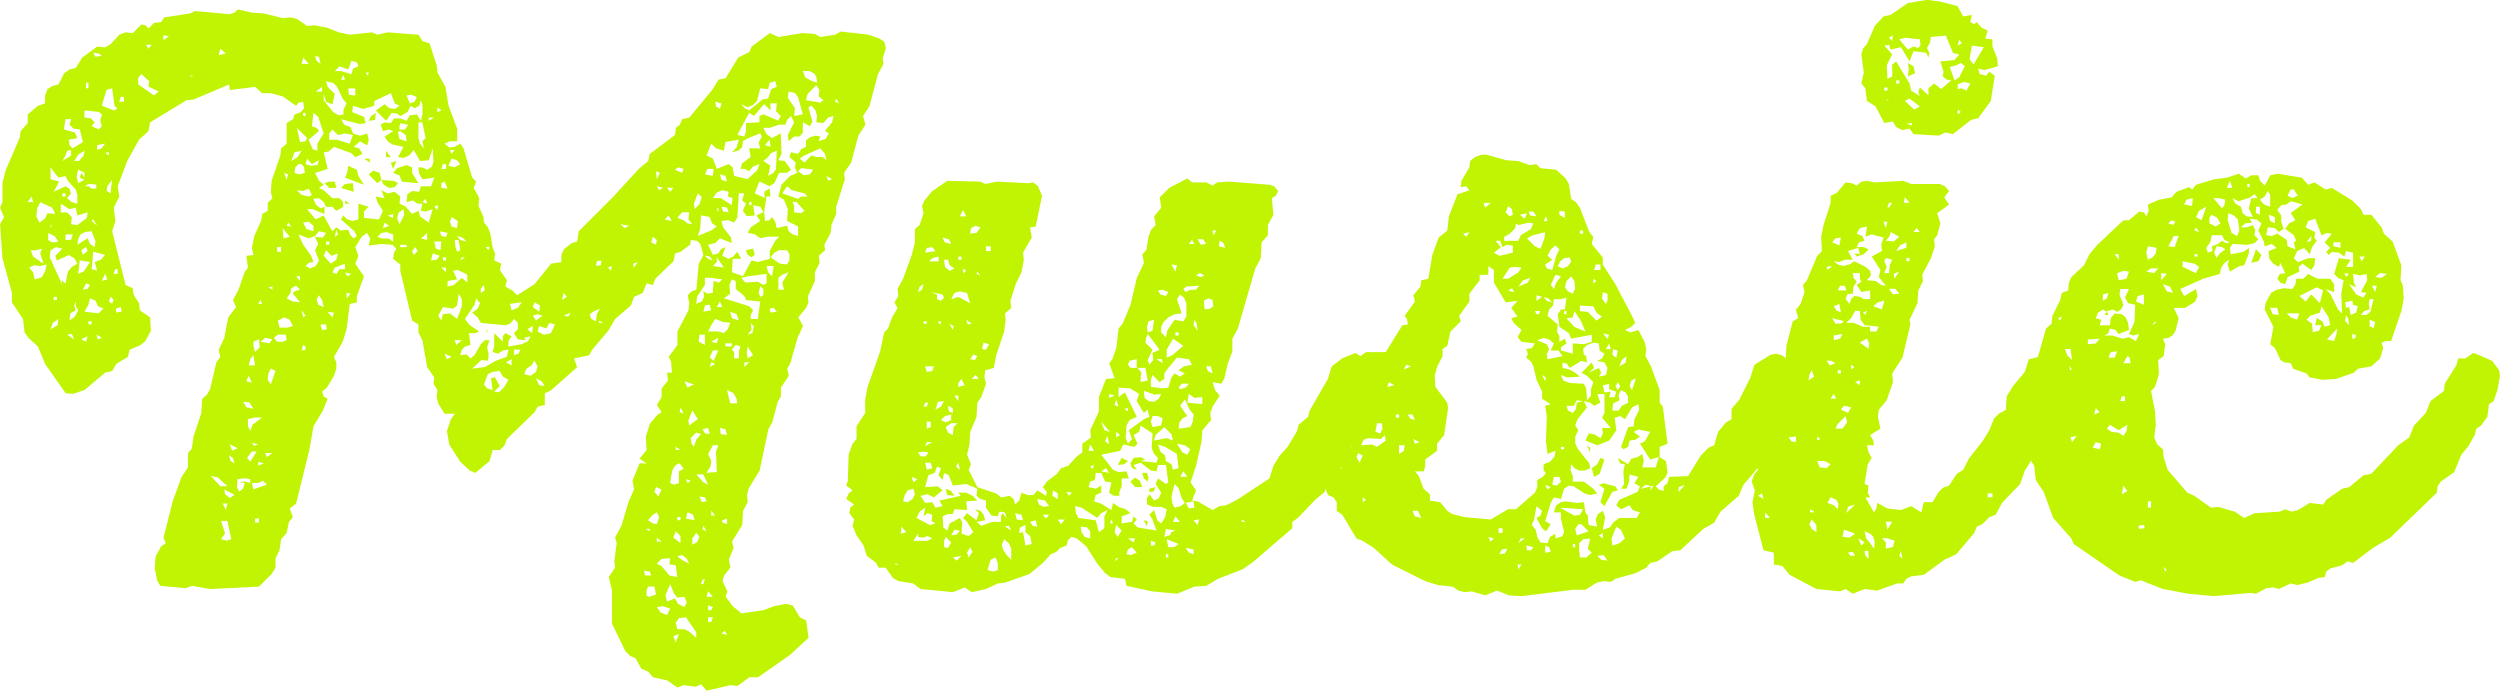
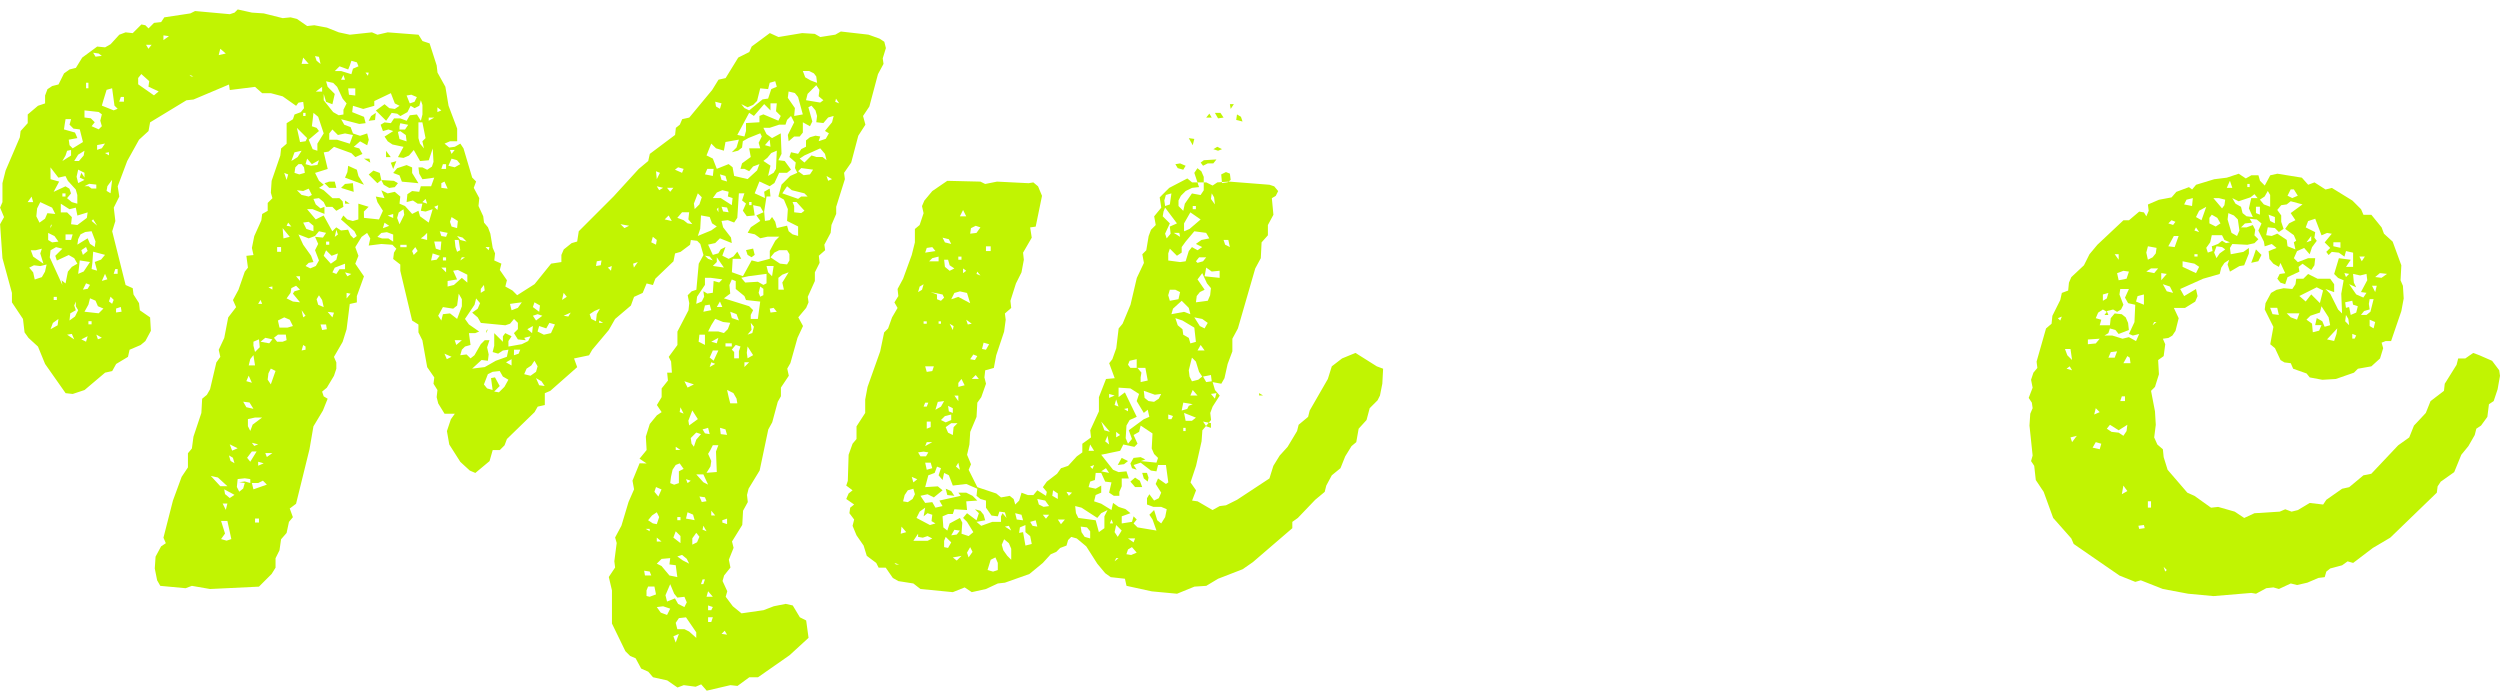
<svg xmlns="http://www.w3.org/2000/svg" width="260.667" height="72.031" viewBox="0 0 260.667 72.031">
  <g transform="translate(-742.605 -3740.743)">
    <path d="M810.026,3789.066l-.74-.494.74-.906-.082-1.4.411-1.317.742-.906.494-.329-.494-.741.494-.823v-.906l.658-.823-.082-.823h.494l-.083-1.153-.246-.494.905-1.234v-1.4l1.153-2.223.082-.741-.164-.823.411-.411.494-.165.247-2.717.494-.905-.33-1.152-.329-.33-.658-.082-.082.494-.989.74-.576.166-.165.823-1.892,1.811-.248.658-.659-.165-.411.988-.9.412-.33.906-1.647,1.4-.658,1.152-1.728,2.058-.329.577-1.565.329.329.906-2.8,2.469-.576.247v1.235l-.741.165-.329.576-2.881,2.8-.247.658-.494.494h-.741l-.33,1.153-1.481,1.235-.576-.247-.988-.906-1.153-1.811-.247-1.4.412-1.234.411-.577h-1.07l-.658-1.07-.165-.658.083-.741-.412-.658.082-.659-.74-1.07-.5-2.8-.412-.824v-.823l-.658-.411-1.234-5.187v-.658l-.741-.576.082-.659.247-.412-.412-.411-1.152-.082-1.317.164.164-.741-.329-.576-.576.412-.659,1.07.329.905-.329.823.906,1.318-.742,2.058v.658l-.74.165-.33,2.634-.411,1.317-.905,1.564.247.577v.658l-.247.741-.742,1.235-.494.412.165.493.412.247-.494,1.235-.988,1.647-.411,2.387-1.4,5.68-.659.494.329.906-.411.493-.247,1.153-.576.659-.165,1.152-.411.823v.988l-.412.659-1.317,1.317-5.1.247-1.894-.329-.658.246-2.635-.246-.329-.577-.247-1.234.083-1.235.576-1.07.494-.33-.247-.576.988-3.869.905-2.47.659-.987V3788l.411-.494.165-1.235.824-2.47.082-1.482.494-.411.329-.576.658-2.8.412-.577-.165-.741.576-1.234.412-2.141.824-1.07-.329-.741.576-1.07.658-1.893.329-.412-.164-1.235.74-.082-.164-.741.247-1.235.74-1.646.083-.659.577-.329v-.823l.494-.494-.165-.576.082-1.235.906-2.635.082-.74.576-.494v-2.141l.658-.411.165-.494.659-.247.329-.412-.082-.658-.494.082-.247.329-1.4-.988-1.234-.329h-.906l-.741-.659-2.634.33-.083-.576-3.7,1.564-.741.082-3.786,2.3-.165.906-.988.905-1.235,2.223-.988,2.634.165,1.07-.576,1.153.164,1.4-.329,1.07,1.4,5.6.741.33.083.658.576.905.083.741,1.07.741.082,1.4-.576,1.07-.494.412-1.153.493-.165.741-1.234.741-.412.741-.74.165-2.141,1.811-1.235.411-.741-.082-2.14-3.046-.741-1.811-.988-.905-.412-.577-.164-1.4-1.152-1.729v-.988l-.989-3.622-.247-3.539.413-.742-.413-.987.247-.577v-1.975l.33-1.318,1.482-3.457.082-.658.741-.824v-.905l1.07-.906.741-.247v-.823l.247-.659.494-.329.658-.164.576-1.153.577-.412.659-.164.658-1.07,1.564-1.153.824.083.576-.33.905-.988.658-.247.741.083.906-.906.412.082.329.33.576-.577.741-.082.329-.494,2.717-.411.493-.247,3.623.329.494-.165.329-.329,1.482.329,1.235.083,1.975.494.823-.083.66.165,1.07.741.74-.083,1.317.248,1.235.493,1.153.247,2.305-.247.576.247,1.07-.247,3.21.247.412.659.742.247.74,2.3.083.741.823,1.481.329,1.976.9,2.388v1.316h-.741l-.576.248.494.411.576-.082.577-.329.329.494.906,3.046.411.411-.247.658.576,1.071-.082.823.494,1.07.082.659.412.494.247.658.247,1.482.247.577-.082.74.741.329-.165.659.741,1.07-.165.659.741.412.494.493,1.811-1.152,1.728-2.141,1.071-.164v-.741l.247-.576.823-.659.576-.164.165-1.071,3.622-3.622,2.634-2.881.988-.823.164-.741,2.635-1.976.082-.741.412-.329.247-.576.741-.165,2.387-2.881.659-1.07.741-.165,1.317-2.14,1.152-.577.248-.576,1.893-1.4.9.411,2.47-.411,1.317.082.577.329,1.563-.247.576-.329,2.882.329,1.152.412.5.329.164.659-.329,1.07.082.576-.577,1.07-.9,3.375-.658.988.247.906-.741,1.152-.741,2.8-.742,1.071.083.658-.905,2.882v.74l-.494,1.153-.083.823-.658,1.235.082.576-.658.576.082.741-.494.988v.905l-.741,1.647.082.576-.247.577-.823.987.494.906-.576,1.235-.741,2.634-.329.576.165.741-.824,1.235v.905l-.329.577-.577,2.14-.411.741-.9,4.281-1.153,1.893-.165.658.082.742-.494.9-.082,1.482-1.07,1.728.165.659-.494,1.235.165.823-.659.823-.164.577.494,1.07-.165.576.741.988.905.741,2.3-.33,1.07-.411,1.236-.247.74.164.741,1.235.658.33.247,1.811-1.975,1.811-3.293,2.3h-.906l-1.235.905-.74-.082-2.47.576-.576-.658-.576.247-1.236-.165-.658.247-1.07-.741-1.482-.329-.494-.577-.741-.329-.576-1.07-.576-.247-.494-.494-1.4-2.881v-3.458l-.329-1.4.658-.988-.082-.659.247-1.893-.165-.576.66-1.235.74-2.469.577-1.318-.165-.905.741-1.811Zm-64.539-27.249h.576l-.165-.576Zm.164,6.833.412.494.164.741.742-.247.329-.576.165-.741-.659.164-.659-.082Zm.165-1.811.247.659,1.07.74-.329-1.069.165-.495-.659.165Zm.906-2.881.576-.412.247-.576.823.082-.329-.658-1.235-.577-.329.659-.082.823Zm.905,1.811.412.247.658-.082-.411-.577-.659-.329Zm.165,1.811,1.317,2.881-.083-.494.412.329.247-1.234.412-.494.576-.33-.329-.576-.576-.329-1.235.576-.165-.494.741-.741-.659-.164-.576.329Zm.082-8.15.9.247-.576,1.07,1.235-.576.412.247.165.494-.413.494.495.411.576.165v-.905l-.164-.576-.824-.906-.247-.494-.741.165-.823-1.071Zm0,4.857v.247l.165-.411Zm0,10.784.741-.411.082-.659-.576.412Zm.329-3.046h.33v-.329h-.33Zm.741-9.137h.658l.495.493-.082.742.658.082.988-.741.082-.576-1.07.329-.164-.823-.659.164-.906-.576Zm.165-5.351.906-.577v-.576l-.413.082-.164.494Zm0,3.7h.329v-.329h-.329Zm.164-7,1.153.329.247.576-.9.165.082.576.329.33,1.07-.659-.329-1.317-.658-.082-.412-.412.165-.576h-.577l-.083.493Zm.165,11.525h.577l.164-.577h-.741Zm.906,10.372-.247-.576-.495.083Zm.165-3.046-.576.33-.083.741.576-.412.33-.659-.247-.411v-.494l-.165.412Zm-.165-15.558h.494l.494-.577.082-.494-.658.412Zm.412,2.3.658-.33-.494-.246.165-.494.329.494v-.494l-.658-.33-.165.741Zm-.083,6.421,1.07-.659.247.577.494.329.082-.576-.411-1.071-.659.083-.494.246-.246.5Zm.083,3.046.576-.247.658-.988-1.07-.165-.082.741Zm.329-2.47.164.494.494-.412-.165-.411Zm0,9.3.493.247.165-.576Zm.164-5.186.494-.082.247-.412-.412-.165Zm.165-17.946.658.082.412.412-.329.412.74.329.33-.329-.165-.577.165-.658-.33-.247-1.481-.165Zm0,7.162h.411l.33.247h.493v-.412l-.74-.082Zm0,13.089,1.481.165.495-.494-.577-.247-.247-.577-.576-.247-.165.659Zm.164-23.3h.247v-.576h-.247Zm.247,24.614h.33v-.329h-.33Zm.33-10.784.576.494-.412-.659Zm0,5.022.576.164-.247-.905.659-.247.412-.494-1.236-.33-.082,1.153Zm1.07-22.227-.33-.247-.576-.082.247.411Zm0,29.389-.577-.329.165.493Zm-.494-20.087v.494l.494-.164.33-.494Zm.494-4.116,1.235.494.411-.165-.329-.329-.247-1.811-.576.165-.329,1.07Zm0,18.275.577-.164-.247-.576Zm.741-13.089v-.329l-.411.082Zm.165,3.952.164-1.4-.493.659-.083.494Zm.164,11.525.165-.412-.329-.329-.165.494Zm.165-3.128h.411v-.494h-.247Zm.247,4.033.576-.082-.082-.494-.494.165Zm.329-21.979h.494v-.494H755.2Zm1.976-1.811,1.646,1.152.494-.412-1.07-.494.082-.576-.823-.741-.329.412Zm1.07-3.705.329-.412h-.576Zm1.564-.906.577-.411-.577-.082Zm2.881,3.787h.247l-.412-.164Zm3.787,42.725-.988-.906-.741-.164.988,1.07Zm-.906-44.947.741-.165-.576-.494Zm.247,50.463.576.164.495-.164-.412-1.894h-.659l.412,1.317Zm.494-3.046.165-.659h-.494Zm.906-1.565-1.071-.576.083.494.494.412Zm0-3.292-.164-.577-.413-.246.166.576Zm.329-1.564-.823-.412.247.658Zm0,3.21-.082.823.247.494.412-.329.164-.577-.576-.082.576-.082.576.164v-.411l-.576-.082Zm.577-8.067.329.576.74.165-.411-.659Zm.329-2.141.576.165-.329-.741Zm.411,8.4.659-1.07h-.494l-.494.658Zm-.247-4.445v.741l.247.493.247-.658.988-.741H769.2Zm.083-5.6h.658l-.165-1.07-.329.411Zm.987,8.232-.658-.165.247.33Zm-.658,4.033.164.659,1.4-.493-.411-.412-.495.246Zm.329-13.665.494-.494-.082-.823-.577.247v.412Zm0,17.782h.412v-.412H769.2Zm.329-22.8h.412l-.165-.412Zm0,16.876.577-.247-.577-.165Zm.247-12.925.906.165.33-.412-.741-.164Zm.495,11.608.164.411.577-.411Zm.576-7.163.494-1.4-.494-.247-.247.494-.082.659Zm.165-9.878v-.329l-.412.082Zm.164,5.022.329.411h.576l.412-.164-.082-.576h-.823ZM771.5,3767h.412v-.493H771.5Zm.083,7.163.164.74h.823l.576-.164-.329-.659-.576-.247Zm1.234-8.726-.741-.906.083,1.07Zm-.329-5.928.164-.576-.411-.164Zm0,4.775.494.082-.33-.411Zm.494,6.5-.083.493-.411.576.658.33.742.082-.742-.905.165-.247.577-.165-.412-.411Zm.329-14.16-.329.906.659-.412.412-.659Zm0,2.141.5.164.576-.164-.083-.577-.246-.329h-.33l-.329.329Zm.577,11.277v-.493h-.412Zm0-14.488.576-.083.165-.329-1.07-1.07Zm-.329,5.022.494.494.74.164.329-.164-.329-.659-.576.247Zm1.234,5.021-1.07-.412.494,1.071.823,1.152.247.659-.494.082-.329.329.494.247.576-.247.329-.576-.411-1.07.329-.658-.329-.741.823.082.329-.494-.741-.165-.411.494Zm-.74-18.193h.74l-.576-.658Zm.164,26.425.247-.164-.411-.577Zm-.164,3.458.411-.083v-.329l-.247-.164Zm.164-24.45h.247v-.329h-.247Zm0,11.114.329.658.741.247v-.576l-.494-.411Zm.247-6.092.576.165.658-.083.165-.493-.741.411-.493-.576Zm6.092,5.6,1.564.164.411-.905-.576-.906-.165-.576.906.165-.329-.823.658.329.742-.165.576.494-.083.741.576.247.741.823.658-.329.165.576.906.659.412-1.4-.741.247-.495-.082.165-.741h-.494l-.494-.329-.658.164.082-.823.494-.329.741.082.164-.576h1.071l.329-.9-1.235.164-.329-.576-.083-.659h.412l.5.247.494-.329.164-.494-.082-1.4-.412,1.235-.906.082-.658-1.153-.494.576-.576.248-.576-.083.576-1.07-1.153-.247-.494-.33-.329-.493.906-.576-.495-.165-.576.165-.247-.659.412-.247.658.082.33-.494h.659l.658.247.329-.576.741-.082.411.658.165-.658v-.988l-.165-.494-.164.576-.494.247-.411-.247-.33.659-.74.411-.33-.246-.577-.083-.576.823-1.07-1.07.906-.659.493.412.578.082.493-.329-.493-.247-.413-1.07-1.728.823v.494l-1.152.329-1.071-.329-.082.659,1.235.494.165.658-.66.082-1.893-.493.33.576.658.247.247.658.741.247.741-.247.165.659-.165.576-.741-.412-.659.577.576.165.33.576-.741.329-.412-.412-1.81-.658-.576.494-.495.082.412,1.729-1.317.412.411.823.494.411-.494.329.494.248.906.823H778l.329.329.082.577-.74.411-.412-.411H776.6l-.247-.5-.494-.411-.576.082.247.577.494.411.411-.164v.74l-1.234-.494h-.576l.9,1.07.823-.411.906,1.646.412-.411.493.329.741-.082.247.576.329.329.329-.247-.247-.494-1.4-1.235.247-.411.412.411.576.165.576-.165v-1.646l1.071.33-.494.493Zm-5.434-9.549.494.164.247.33-1.07.905.412.988.493.164v-.74l.659-1.071-.576-1.728-.494-.412-.082.741Zm.906-6.5-.165-.741-.411-.082.164.494Zm-.494,2.881h.658v-.494Zm.823,22.474-.165-.741-.329-.494-.247.412.165.576Zm.247,1.811h-.576l.164.576.494-.082Zm0-23.214-.247-.823v.658l.988,1.235.576.329.494-.082v-.494l.329-.659-.411-.494-.576-1.235-.412-.411-.741-.165.165.576.741.742-.247,1.069Zm-.247,16.052.742.823.576-.411.164-.658-.658.246-.577-.576Zm1.153-7.738.165.658h-.741l-.495-.493.495-.165Zm-.906,6.586h.33v-.329h-.33Zm.659,7.573.165-.494-.659-.082Zm-.329-18.522h.823l1.317.412.329-.906-.823-.165-.741.165-.576-.576-.329.411Zm.329,13.83.412.165.329-.494h.576v-.577l-1.07.412Zm1.646-21.157-.9-.329-.494.494h.658l1.07.329.165-.576.576-.247-.165-.411-.576-.165-.164.494Zm-1.4,17.453.329-.248-.164-.493Zm.658-16.382h.412l-.165-.494Zm1.235,10.784.082.905-1.317-.412.412-.411Zm-.494-1.811.905.411.165.659.577.905-1.976-.74.247-.577Zm-.329,3.622.494.329h-.494Zm.658,7.656-.658-.165.247.412Zm-.494,2.551.412-.493-.412-.083Zm.906-21.156v-.741h-.741l.082.659Zm.906,6.586h.576l.082.411Zm.494-8.973h-.329l.246.329Zm.74,4.2-.082.741-.658.082.247-.494Zm.577,7-.412.33-.905-.906.494-.412.658.248Zm-.412,5.928.494.164h.658l.495.33v-.742l-.659-.246-.576.082Zm.412-5.928,1.317.083.412.247-.329.411-.578.082-.576-.329Zm.164,5.022.658-.247-.493-.329Zm.329-8.068.494.659h-.494Zm.742,7v-.412l-.577.165Zm.329-5.927-.329.823-.248-.659Zm1.646.658v.577l.658,1.07-1.728-.165-.247-.658-.658-.247.411-.495.988-.329Zm-1.317,5.928.494-.988-.082-.577-.494.33-.165.576Zm-.164-9.632.164.741.741.246-.082-.658-.576-.411Zm.164-.247h.576l.33-.494-.823-.165-.083.33Zm.083,12.019v.247H785v-.247ZM785,3750.7l.329.823.494-.164.247-.494-.576-.247Zm.741,16.629.411-.412-.247-.411-.329.411Zm1.07-11.113-.165-.742.33-.329-.33-1.646h-.412v1.646l.165.577Zm-.33,9.384.66.165v-.741l-.33.329Zm.165-3.787.5.165-.165-.494Zm.659-8.479.576-.329h-.576Zm.247,14.571.576-.082.329-.412-.74-.246Zm.329-5.6.33.329.082-.494Zm.165,4.362.494.165.082-.905h-.741Zm.165-14.241.411-.165-.411-.329Zm1.646,20.5-1.07-.165-.494.906.329.494.165-.659.74-.082.741.576.495-1.317v-.741l-.329-.576-.166,1.235Zm-.741-7.491.164-.412-.823-.165.165.494Zm-.494-7.08h.494v-.494h-.329Zm0,1.482v.493l.658.083-.329-.741Zm.494,9.3v-.494h-.494Zm-.329-1.235h.329v-.329h-.329Zm.9,10.043-.741-.329.247.576Zm.165-8.973.411.906-.988.164v.577l.659-.165.824-.741.576.494v-.823l-.988-.494Zm-.494-10.948.658.164.577-.329-.33-.411-.576-.165Zm.329-1.235.329-.412h-.494Zm0,7.573.576.165.083-.741-.659-.412-.165.495Zm.576,2.634.33-.164-.164-1.07h-.413l.082.741Zm-.247,9.221.165.494.577-.494Zm1.236-10.29-.412-.412-.577-.165.33.412Zm-.659,1.975.494-.329h-.329Zm.494,6.092.411.576,1.07.741-.411.165H791.5l.165,1.235-.576.164-.329.329-.165.577.659-.082.411.411.412-.329.658-1.153.411-.411h.494l-.247.74.165.742-.082.658-.659-.082-.987.905,1.316-.164,1.154-.659,1.152-.412.164-.741-.576.083-.494.329-.576-.165.165-.658v-1.317l.905.905v-.576l.247-.329.659.329-.33.494v.576l1.4-.247.66-.329.247-.494-.659.165.165.247-.824-.083-.412-.658.412-.412v-.658L796.2,3774l-.411.494-.494.165-2.552-.247-.329-.577-.576-.494.576-.411.247-.577-.412-.494-.164.659Zm1.646-2.717.411-.246-.082-.577-.329.412Zm1.4,10.291.494.082.576-.576.411-.741-.576-.33-.329-.576-.741.083-.494.246-.412,1.07.329.412.577.165-.164-1.235.411-.082.494.905Zm-.495-15.065h-.411l.329.329Zm-.164,8.561-.165.412v-.247Zm2.47,3.787v-.659l-.577.33Zm-.165-6.421.165.658.658-.246.411-.577-.658.082Zm.411,5.351.494-.165.165-.412H796.2Zm1.071,1.975.659.165.576-.411.164-.577-.329-.576-.329.494-.494.329Zm.823-4.28.083-.741-.577.329Zm.083-2.717.658.494.082-.658-.576-.33Zm.329,1.4.658-.494-.494-.165-.493.165Zm.9,6.832-.329-.494-.576-.329.329.741Zm-.576-6.256-.165.576.659.33.74-.165.412-.906-.576-.164-.329.576Zm2.388-2.717.493-.329-.329-.412Zm.164,1.647.494.082.247-.412Zm2.717-.165.164.494.494.247.083-.741.329-.576-.576.247Zm.658-5.022.494-.082.082-.494-.493.083Zm.329,5.928h.412l-.412-.247Zm.906-5.763.329.329.082-.494Zm2.223-4.363-.906-.164.412.411Zm.494,4.363.411-.576-.494.164Zm1.81,32.1-.165-.411-.576-.083.083.494Zm-.165-4.609v-.248h-.411Zm-.329,6.75.329.082.66-.247-.165-.823h-.659l-.165.411Zm.165-7.9.494.329.412.082.247-.74-.247-.5-.495.33Zm.824-28.73.082-.494-.412-.329-.165.576Zm.247,26.26.329-.741-.576-.247-.165.494Zm-.165-33.093.329-.658-.411-.165Zm.659.905-.659-.164.247.412Zm-.659,36.88h.494l-.494-.411Zm0,2.306.494.247.823.987.823.165-.165-1.235-.658-.082.082-.659-.9.082Zm1.07,5.351.329-.659-.74-.247-.659.082.412.577Zm-.247-41.244.741.165-.329-.576Zm.247,39.844.823-.329.329.576.659.329.247-.494-.247-.576-.741.082-.329-.411-.412-.988-.494,1.153Zm.658-43.137h-.658l.329.412Zm-.329,30.788.412.166.493-.166v-1.234l.494-.247-.411-.576-.412.164-.329.494-.165.741Zm.329,5.681.741.576v-.741l-.494-.493Zm0,10.29.247.658.329-.905Zm.165-48.652.741.33.164-.412-.576-.165Zm.082,29.224h.494l-.494-.329Zm.165,18.687h.741l.494.247.741.659v-.576l-1.07-1.565-.742.083-.329.493Zm0-42.889.658.247.413.329.493.083-.411-.5.082-.74h-.741Zm0,31.529h.329v-.329h-.329Zm1.235,4.528-.247-.5-.494-.411-.494.165.576.411Zm-.577-15.642-.329-.658-.082.494Zm1.071-3.046-.988-.329.33.659Zm-.658,10.29.329-.246-.494-.165Zm-.165,3.7.9.165-.164-.577-.576-.247Zm.329-9.714.906-.658-.577-.906-.411,1.07Zm.165,1.318.082.576.247.329.247-.741.494-.576-.494-.165Zm.164,11.113.494-.247.247-.576-.329-.412-.412.576Zm.247-34.987.494-.493.247-.742-.411-.411-.412,1.07Zm1.07,7.162v.741l-.823,1.235-.082.741.576-.247.247-.494-.082-.576.411.247.576-.083.083-1.235.577.165.329-.329-1.236-.165Zm.329,21.569-.493-1.071h-.741l.741.823Zm-1.069-25.932,1.4-.576.576-.412-.494-.329-.247-.659-.905-.164-.083,1.4Zm.74,11.361v-1.07h-.576l-.082.74Zm.165,16.3-.165-.412-.576-.082.247.577Zm-.576,8.644h.247l.164-.494h-.247Zm.164-16.135.247.412.494.082-.165-.659Zm0,10.454.412.166-.329-.577Zm.083-22.72.823-.165-.165-.576-.494.083Zm.164-14.324.823.165.083-.741h-.659Zm.823,8.973-.329-.411-.494-.083.329.33Zm3.128-12.431-.082.659-.411.329-.659.165.494-.494.247-.823-1.4.247-.165.905-.824-.246-.493-.494-.494,1.234.658.33.412,1.07,1.235-.494.412.329.164.906,1.4.329.989-.906.247-.658-.659.247-.412.494-.494-.247h-.411l.164-.576.906-.659-.165-.905h1.153l-.165-.576.33-.659-.165-.33-1.235.494Zm-3.622,32.6.33.741-.083.576-.411.659,1.07-.083-.083-2.14.248-.659h-.577l-.247.494Zm-.164,14.9h.658l-.494-.576Zm4.857-40.831.165,1.07-.824.082-.412-.576.33-.741-.412-.329.247-.741h-.576l-.165,2.552-.329.494-.658-.247-.659.082.165.659.823,1.07.082.576-1.234-.494-.495.494-.741.165.494,1.07.577-.164.247-.412.494-.247-.329.905.658.33.494-.247.411-.5.412.742H819l-.083,1.4,1.152.412.907-1.647.658.165,1.235-.329v-.824l.576-1.07.411-.411h-1.234l-.741.164-.576-.412-.742-.164.33-.576.988-.659-.411-.576.74-.329-.329-.576Zm-4.693,13.171h1.071l.576.165.412-.412.247-.658-.741-.083-.824-.329-.411.659Zm0,29.059h.33l.164-.329-.494-.165Zm0,1.235h.33l.164-.494h-.494Zm.577-27.248.494-1.07h-.577l-.329.741Zm-.412.659.576-.33-.411-.164Zm.165-2.635.576.165.165-.576Zm0,18.111h.411l-.411-.494Zm.164-33.093h.824l1.152.741.083-.741-.494-.165.082-.494-.658-.164-.577.247Zm.412,6.668-.412.411,1.153.165-.741-1.07Zm.33-15.971.164-.576-.659-.164.082.493Zm-.33,10.455.165.33v-.494Zm0,10.208h.577l-.247-.576Zm1.071-13.089-.165-.576-.576-.165.164.576Zm0,26.425-.165-.576-.576-.165.082.659Zm.164-23.214-.164-.494-.577-.082.165.493Zm-.741,43.959.577.082-.247-.411Zm.083-11.854v.247l.494.164v-.576Zm.823-23.626-.659.493,2.634.824.412.411-.247.494V3774h.741l.247-1.811-1.482-.165-.165-.411-.905-.741v-.824l-.412-.164-.247.576Zm-.494,5.186v.329h.658v-.329Zm.494,6.256h.74l-.082-.494-.329-.576-.658-.329.164.741Zm.905-8.643-.247-.659-.658-.247.164.659Zm-.741,3.045.247.247v.659h.494v-.741l.165-.494-.494-.164Zm4.034-24.943-.658-.659-1.07,1.235-.495-.329-1.235,2.305.741.165.165-.576v-.824l1.4-.082v-.659l.411-.164,1.564.658.247-.494-.494-.493.082-.824h-.658Zm-2.388-.329-.658-.33.329.412.494.247,1.4-1.152.576-.083.329-.988.576-.247-.164-.576-.576.165-.165.658-.823-.082-.329,1.317-.412.412Zm-.658,17.781.411.494,1.318-.082.576.329.329-.165v-.987l-1.893.247Zm.329,9.3.494-.494h-.494Zm.906-12.349.165.659-.329.247-.413-.247-.164-.494Zm-.577,11.443.577-.329-.577-.906-.082.659Zm0-2.469.495-.165.165-.659-.33-.411.083.74Zm.165-13.5h.248v-.33h-.248Zm1.811-.906-.246,1.564.082.988.494-.082.246-.33.33.495.164.658,1.071-.247.165.576.411.329.576.165v-.988l-1.152-.576.082-1.235-.411-.988-.577-.329.329-1.235.906-.905.741-.329-.247-.495.082-.576-.658-.576.165-.494.74.165.329-.494.494-.247v-.658l.412-.33.577-.165.494.083-.165.493.741-.246.329-.577-.412-.246.741-.906.165-.659-.576.165-.494.576-.741-.082.082-.659-.164-.576-.413-.494-.329.165.412,1.481-.247.5-.741-.412v1.07l-.329.412h-.576l-.576.493-.083-.658.659-1.317-.329-.659-.412.412-.164.494h-.66l-.987.329h-.659l.329.659.576.411.906-.494.082,2.141-.329.659.659.082.659.9-.412.33h-.824l-.494,1.07-.493.329-1.07-.494-.494,1.235,1.07.494-.082-.659.576-.329.082.823Zm-.658,10.455.329-.165v-.658l-.329-.247-.165.658Zm.329-14.159.741.494-.247,1.07.576-.329.247-.412.082-1.894-.576.247-.411.5Zm.165-1.647.576.165-.082-.741Zm.164,12.6.165.659.411.412.165-1.071Zm.33,4.446.082.411.658-.082-.329-.411Zm.082-5.351.987.658.742.083.247-.412v-.658l-.247-.412h-.824l-.494.247Zm.823,2.14v1.235h.577l-.166-.741.66-1.07-.66.247Zm.411-8.808,1.647.576.329-.247h.659l-.329-.329-1.317-.329-.494-.412Zm1.236-8.068.9-.164-.494-1.811-.329-.412-.658-.165-.083.659.741,1.07Zm0,10.044.74.082.33-.247-.823-.906h-.412l.165.412Zm.411-4.281.576.412.659-.083.329-.494-1.235-.165Zm.165-1.317.494.411.74-.741.495.165h.658l.412.33-.165-.659-.493-.576-1.647.74Zm1.811-7.9-.082-.659-.248-.329-.494-.247h-.658l.247.658.576.33Zm-1.153,1.811,1.483.247.329-.247-.494-.412.082-.658-.329-.494-.906.906Zm2.717,8.232-.576-.329.165.494Zm.329-8.067.412.164-.329-.494Z" fill="#c1f402" />
-     <path d="M869.036,3793.923l.741-.412.658-.082,1.154-.576,3.375-2.223.411-1.317.659-1.07.823-.906.988-1.647.165-.658.987-.823.165-.659,1.894-3.293.411-1.317,1.07-.823,1.4-.576,2.223,1.4.659.247-.083,1.565-.247,1.234-.247.494-.823.823-.329,1.235-.823.905-.247,1.4-.494.412-.659,1.07-.494,1.235-.905.74-.576,1.071-.164.658-.989.824-1.811,1.893-.576.411v.659l-4.116,3.54-1.07.741-2.553.988-1.234.741-1.234.082-1.812.741-2.634-.247-2.635-.576-.165-.741-1.481-.165-.576-.412-.823-.987-1.153-1.811-.988-.824-.576-.164-.329.329-.165.576-.659.247-.411.412-.576.247-.823.905-1.4,1.153-2.552.905-.741.083-1.235.576-1.481.329-.742-.494-1.234.494-3.375-.329-.741-.576-1.565-.247-.576-.33-.741-1.07h-.74l-.247-.494-.989-.741-.329-1.07-.74-1.07-.412-.988.165-.658-.494-.659.082-.576.412-.33-.823-.576.247-.576.411-.329-.658-.494.164-.494.083-2.717.411-1.152.412-.494V3785.2l.905-1.4v-1.4l.247-1.317,1.317-3.705.412-1.976.411-.411.412-1.153.576-.987-.329-.577.411-.658-.082-.741.577-1.07.9-2.47.329-1.317v-1.4l.494-.411.412-1.235-.165-.741.247-.576.823-.988,1.565-1.07,3.457.082.494.247,1.234-.247,3.293.165.495-.083.494.412.411.988-.658,3.21-.577.083.165,1.07-.906,1.564.082.741-.246,1.317-.577,1.152-.576,1.811.083.742-.659.576.083.658-.165,1.235-.824,2.47-.247,1.317-.9.247-.082.741.164.659-.494,1.4-.411.576-.082,1.482-.659,1.564-.082,1.317-.247,1.07.412.988-.247.576.905,1.811,1.975.659.495.411.905-.164.412.329.164.576.412-.411.247-.823.658.246h.577l.411-.493.906.576.082-.412-.411-.494.411-.576,1.07-.823.411-.576.742-.247.905-.988.576-.412v-.905l.906-.659-.083-.741.907-1.976v-1.481l.74-1.894.906-.082-.576-1.564.329-.412.411-1.152.247-2.058.412-.494.824-1.976.658-2.8.741-1.564-.165-.905.411-.412.247-1.482.247-.658.494-.494-.165-.906.741-.905-.164-1.071.988-.988,1.893-.987.494.411h1.482l.658.33.494-.33,1.236-.082,4.2.329.494.165.411.494-.247.494-.411.247.164,1.729-.576,1.07v1.07l-.658.741-.082,1.646-.578,1.07-1.81,6.257-.576,1.07v1.317l-.494,1.317-.33,1.482-.329.577-.906-.166.247.824.494.576-.741,1.153-.246.658.082.741-.905,1.07-.083,1.153-.576,2.552-.577,1.728.577.824-.412,1.07.577.082.987.576Zm-33.011,5.68h.33l-.494-.165Zm.494-3.211.577-.164-.494-.577Zm.248-3.375.494.083.494-.33.246-.494-.164-.576-.576.165-.329.493Zm1.07-1.976.411-.329-.576-.247Zm0,6.092h1.481l.494-.247-.494-.247-.494.165-.493-.082v-.33Zm.329-2.387,1.4.741.577-.165-.412-.247.082-.659-.494-.164-.411.329.164-.905-.576.411Zm.165-23.544.411-.247.165-.576-.412.247Zm0,16.711.247.412h.576l.247-.412-.494-.082Zm6.174,5.022-1.153.082.083.906-1.318-.083-.164.495h-.494l-.576.246.082,1.153.412.329.247-.741,1.069-.576.247.494-.082,1.152.742.247.493-.411-.658-1.071-.412-.411.412-.494.988.741.247-.741-.412-.412.576.165.329.411.165.577-.905.164.493.412,1.153-.412h.906v-.576l.164-.329.412.494-.165-.577-.576-.082-.165.494-.659-.082-.576-.823v-.741l-.576-.165-.411-.329.082-.741-1.153-.494-1.4.165-.412-1.071-.494-.246-.164.74-.412-.494.247-.74-.411-.165-.247.659-.659.246-.33,1.235,1.318-.082.494.412-.906.74-.659-.329-.74.165.493.741.741-.082.33.576.741-.165-.329-.576,2.222-.494-.247-.329h.823l.659.329Zm-5.6-18.44h.329v-.247h-.329Zm0,8.644h.329l.165-.412h-.33Zm.164-16.053,1.071-.165-.33-.411-.576.082Zm0,11.854.165.577.576-.083.165-.494Zm0,8.315.741-.412h-.576Zm.165,2.469.576-.164-.165-.577h-.576Zm0-4.281.411-.164v-.576h-.411Zm.247-17.451h.988v-.494l-.659.164Zm.824,3.457v.494l.411.164.329-.329-.164-.329-1.236-.247Zm-.165,12.019.576-.329.329-.576-.658.082Zm.329-8.973h.247v-.247h-.247Zm.247,10.043.494.247.576-.247v-.576l-.658.165Zm1.07-18.357-.247-.494-.658-.165.247.494Zm.329,2.551-.493-.329-.165-.576h-.412l.083.741.494.411Zm-1.07,29.06.412.082.329-.576-.576-.576-.165.411Zm.165-12.513.247.576.494.247.082-.823.412-.412h-.659Zm0,6.421.576.247.329.494-.74-.083Zm.741-7.9v-.494l-.494-.247.082.576Zm0-8.644.082-.411-.411-.247Zm-.165-3.21.741-.247,1.235.658-.329-1.07-.742-.164-.576.164Zm0,24.614.576-.082.329-.412-.576-.083Zm.165,2.305.411.329.494-.494Zm.576-16.3v-.577h-.412Zm.164,7.161-.164-.741-.247.412Zm-.164-21.9h.329v-.329h-.329Zm0,13.254.658-.165-.329-.659-.329.412Zm.164-17.782h.659l-.329-.658Zm.33,5.927.329-.247-.329-.247Zm.906,5.269-.577-.412.165.494Zm-.329,24.367.411-.576-.247-.494-.329.576Zm.164-33.752.659-.082.411-.576-.494-.165-.493.247Zm0,13.089.494.083.247-.412-.412-.164Zm.165,2.058h.741l-.33-.411Zm.494-10.948.411.164-.329-.411Zm.576,7.82.411.082.329-.576-.576-.164Zm.411-10.208h.494v-.494h-.494Zm.494,32.188-.329,1.07.576.165.494-.165v-.741l-.247-.576Zm2.141,0v-1.152l-.247-.577-.494-.411-.247.576.165.576.411.576Zm0-3.046-.247-.494-.412.082Zm1.234-1.07-.164-.577-.659-.164.165.659Zm0,1.235.247,1.4.659-.165-.165-.823-.494-.411v-.741l-.576.247-.082.576Zm.741-1.071.248.412.493.082-.164-.658Zm1.976-1.646-.412-.576-.823-.165.165.576.494.247Zm0,.905h-.658l.329.412Zm.905-1.646v-.576l-.494-.329-.082.576Zm0,2.141.329.493.413-.493Zm1.483-2.8-.577-.083.247.412Zm.658,2.634,1.81.247.331,1.235.576-.412v-1.235l.329-.658-.658.329-.412.494-1.647-1.07-.658-.165.082.741Zm1.234,2.14v-.74l-.329-.412-.658-.083.082.577.329.494ZM860.8,3786.1l.411.906-.329.329-1.153-.247-.329.658-1.975.412,1.234,1.564.576.247.823-.082.247.741h-.741v.823l-.247.576v.412h-.576l-.493-.329.246-1.071-.658-.082-.411-.905h-.578l-.082.74-.494.165-.164.576.74.165.578-.329v.741l-.578.246-.164.659.742.247,1.069.659.165-.741.576.411.741.247.495.412-.907.329v.741l1.071-.165.165-.576.329.33-.329.411.411.412,1.975.329-.411-1.152-.329-.495.493-.493.33,1.07.411.329.413-.658.164-.824-.577-.247h-.823l-.658-.247v-.658l.247-.412.493.659.494-.247.247-.576-.576-.906.247-.576.824.576.247-.165-.247-1.811h-.824l-.165.659-.576-.082-1.07-.824-.74.247.329.494-.494-.164-.164-.494.329-.577.74-.082.494.247-.494.165,1.646.164.165-.494-.412-.411-.246-.576.082-1.564-1.235-.824-.164.659Zm-4.693,1.646h.576l-.412-.658Zm.576,1.482-.412.165.247.247Zm1.647-3.457-.905-1.07.329.905Zm-.905,4.116.823.165-.33-.494Zm.823-2.8-.165-.905-.247.576Zm0-4.857.576-.247-.576-.165Zm.082,13.089h.329l-.165-.411Zm.9-12.183-.247-.741-.164.576Zm-.082,13.583.411-.659-.576-.576-.164.741Zm-.329,2.551.411-.329h-.247Zm.164-12.924.412-.247-.412-.329Zm.576,2.14.659.33-.412.329-.658.082Zm.659-1.481.412-.494-.33-.906,1.565-1.152.576-.247-.165-.741-.411.329-.741-1.234.247-.742-.9-.576-1.236-.082v.988l.658-.494,1.236,2.552-.741.329-.33.576-.082,1.318Zm0-3.376v-.329l-.412.083Zm-.165,14.9.495.082.576-.247-.494-.576-.412.247Zm.165-19.758.248.33h.658v-.906l-.741.165Zm0,18.111.577.412.164-.412Zm1.482-5.351h-.741l-.493-.576.493-.412.494.33Zm-.165-10.949.741-.164-.247-1.317h-.823l.412.494-.083.494Zm.165,9.468h.494l.164.493-.082.412-.411-.329Zm1.975-8.233-.658.083-1.152-.412.082.741.411.33.576.082.494-.33Zm-1.81,13.172.411.082-.082.576Zm.164-18.522.741.74-.494,1.071.165.493.411-.493-.082-.741.741-.33-1.235-1.646-.165.412Zm.247-1.071.494-.164.164-1.153-.576.165-.164.576Zm.823,16.135-.247.494h-.411v-.329Zm.906-11.854v.576l-.494.329-.741-.74-.165.494v.741l1.236.164.576-.082.329-1.07.329-.412.576.329.494-.329-.658-.329.576-.412.823-.165-.33-.576-1.234-.164-.9,1.07Zm-1.235,5.6.9-.165.166-.741-.495-.246h-.576l-.165.576Zm-.165,12.348h.329l.165-.329-.494-.165Zm.329-10.949,1.318-.246.659.246-.165-.658-.741-.741-.906.823Zm.907-8.067-.083-.412h-.577Zm-.495-7.573.247.411.577.165.247-.412-.576-.247Zm.824,17.781.576.329.165.576.576-.164-.165-1.482-1.234-.741-.742-.247.247.741.495.412Zm1.152-16.876.494,1.482-.741.082-.658.329-.494.494-.248.494v.576l.495.5.164-.742.741-1.07.9.165.33-.494v-1.4l-.247-.576-.412-.329Zm-1.317,24.779.576-.165.165-.329.411-.165-.987-.165Zm.165,2.14h.247v-.329h-.247Zm.082-20.827.576-.247,1.152-.988-1.069-.741-.659,1.152Zm.165,19.757h.658l.412-.33-1.235-.493Zm.74-28.73.165-.659-.576-.082Zm-.082,24.614.659-.165.411-.329-.329-.494-.329-1.07-.412-.412-.329,1.317.082.659Zm-.164,1.481h.74l-.494-.576Zm.246-19.428h.33v-.329h-.33Zm1.235,12.431.329-.576-.576-.412-.823-.164.576.905Zm-.9-7,.164.165.576-.165.329-.411h-.74Zm.164,1.893.741,1.071-.494.246-.329.412-.082.658,1.234-.164.247-.576.082-.741-.411-.494-.494-1.07Zm0,7.409h.741l-.412-.576Zm.329-19.592.247.329.494-.247h.577l.329-.411-1.317.082Zm.247,22.309.329.576.578-.082-.084-.659Zm.823,5.351v-.494l-.823-.165.329.494Zm-.658-15.806,1.565.165v-.741l-.823.082-.578-.412Zm.164-16.546h.578l-.248-.412Zm.907,9.055-.083-.741-.246-.412-.084.577Zm-.413,19.757.413.494.164-.576Zm.248-25.52.494.165.411-.165-.493-.247Zm.165-3.786.329.576.576-.082-.329-.494Zm.658,6.42.082.906.577-.082.329-.247-.083-.659-.411-.165Zm.905,7.574-.164-.741h-.494l.165.494Zm.083-14.406.329-.494h-.412Zm1.234,1.317-.164-.494-.412-.247-.082.576Zm1.729,28.565h.412l-.412-.246Z" fill="#c1f402" />
-     <path d="M913.1,3774.413l-.411.411-.659.329.576.247.824-.247.659,1.235.164.741-.082.741.576,1.07.905,2.47v1.317l.329.412.494,3.869-.823.329v1.07l.659.412.164,1.235-.247.493-.987.906.329.329.494.165v-.494l.411-.33.166-.658,1.975-.082,1.317-2.14.824-.824.576-.247.411-1.4.823-.988.576-.329v-1.07l.824-.988,1.152-2.3.412-1.318,1.729-1.069.576-.083.576.165,1.482,1.152.659.165.329.658-.576,1.318-.165,1.234-.741.741-.494,1.976-.9.576v.906l-.741.905-.494.329-.412,1.235-1.975,2.306-.494,1.152-1.894,1.646-.658,1.153-1.152.658-2.388,2.223-.823.082-1.565,1.07-.74.165-.412.494-1.153.576-2.057.577-.494.329-.742-.082-.74.164-1.153.741H906.6l-5.352.659-1.316-.082-1.236-.495-1.234.495-1.4-.412-.741.082-.658-.165-.576-.411-1.565-.165-1.317-.411-3.457-1.729-1.894-1.729-1.152-.741-.659-.247-1.482-2.47-.576-.411v-.9l-.329-.5-.576-.247-.576-1.4-.412-.576v-1.235l-.247-.494v-2.881l-.164-1.317.74-2.223v-.658l.576-.412.412-.577.247-.74,3.375-2.388h2.058l1.729-2.8.576-.083-.083-.576-.247-.329,1.071-1.482-.164-.659.74-.905.083-.659.74-.164.412-2.47.658-1.811.906-.741.165-1.482.9-2.305,1.235-.411-.329-.412-.577.082.083-.658.823-1.4.082-.658.495-.412.658-.247h.576l2.058.577,1.235.082,1.152.411.741-.082.412.411,1.646.165.988.906.329.576.247,1.564.495.329.411.577.988,2.552.411.494-.164.741,1.152,1.4v.741l1.318,2.058,1.81,3.457Zm-31.282,14.241-.658-.247.329.494Zm.165,1.07.576-.246-.576-.165Zm1.153-2.552.494.165-.329-.494Zm1.234,1.811.33-.74-.494-.247-.165.411Zm.165-1.811,1.152-.082.495.247.905-.659-.082-.576-.412.412-1.317-.082-.494.164Zm.165,5.928.329-.247-.329-.248Zm1.316-7.327.495.165.247-.495-.082-.576h-.494Zm1.236-4.692.741-.165-.577-.33Zm.9,3.21h.329v-.329h-.329Zm.329,3.787.494-.33.082-.576h-.576Zm.494-8.808.742-.33-.495-.165Zm.412,4.692.247.411.494.165-.247-.576Zm1.4,10.784-.33-.741h-.576l.247.576Zm-.165-7.9-.658-.329.164.494Zm7.162-17.452h-.9v.576l-1.071,1.4v.823l-1.07,1.482.164.576-1.069,1.07-.33,1.482-.493.329v.741l-.577,1.153-.247.905.082,1.153,1.235,1.646.083.576-.412,2.8-.741.906v.74l-1.235.906v.741l-.164.494h-.906l.412.494.494,1.317.658.576v.659l1.07.165.741.9.494.33,1.317.329,2.717.247,1.811-1.071h.823l1.975-1.728.247-.577v-.741l.577-.329.33-.411-.247-.247v-.659l.658-.247.494-.576.082-.577-.823.33-.164-1.235.082-2.716-.165-1.071.576-.164-.9-.577v-.74l-.577-1.235-.329-1.4-.247-.494-.494-.411.165-.412-.165-.494.576-.082.329-.494-1.4-.165-.411-.493.411-.742-.823-.74-.247-.494.659-.165-.659-.9.659-.742-1.236.165-1.234-2.058V3768.9l-.576-.412Zm-2.3-3.951.329-.494-.659.164Zm1.811-3.54.165.494.576-.494Zm1.07,34.986-.576-.164.247.493Zm.741-30.376-.741.576.576.329,1.4-.329v-.741l-.659-.082-.412.247-.247-.659h-.493Zm-.247,29.8h.411v-.494h-.411Zm.082,2.223.576-.083.248-.493-.577.082Zm1.071-29.883-.742,1.153h.577l1.07-.659.329-.494-.658-.082Zm-.577-3.21v.411h1.482l.247-.576,1.07-.659.247-.576-.494-.082-1.07.247-.247-.165-.082.494-.576.576Zm.577-2.141.329-.164-.082-.577-.412-.329-.248.659Zm-.165,7.739.659.164-.247-.411Zm1.07,29.059.329-.494h-.411Zm0-29.471.988-.412.247-.494-.741.247Zm0,26.754.659-.494h-.412Zm.165-34.245.494.411.246-.576Zm.658,34.492.082.494h.412l.247-.329Zm.082-32.023.823.823.577.247.412-1.07.082-.658-1.318.329Zm.165-2.8.165.412.658.082-.329-.494Zm7.491,19.922-.658.329-.412-.329-.658-.164.329.658-.988,1.235-.246.658.329.494-.329.659v.658l.246.577,1.235,1.564.082.494-.576.247h-.576l-.494-.247-.33-.412-.082.576.248.659v.576h1.152l.987.741.412.494-.741.164-.576-.164-1.152-.741-.495-.082-.494.329-.329,1.07-.74-.165-.33.577-.576,1.893.576.329-.493.742-.412-.33-.577-1.07.412-.247.165-.494-.577-.494-.247,1.4-.247.576.412.493.164.742.33.576.741.082.247-.658.576-.33v.494l.741-.247.164-.493-.329-1.235v-.742h-.74l.246-.74.494-.329.494-.083,1.235.165.659-.082.164,1.069.247.33.083.988.9.164-.165-.74.247-.576.494-.33.248.659-.248,1.316.742-.246.411-.577.576-.411h1.812l.329-.577-.742-.246-.329-.494-.9.411-.494-.411.329-.576,1.894-.824.247-.576-.577-.33.412-.658-.906-.247-.082.823-.247.659h-.576l.329-.494-.082-1.317.164-.741-.494-.082-.246-.577,1.069.659.33-.576.659-.165.494-.329.164.741-.164.659h1.4l.329-1.071-.9.247-1.07-1.646.494-.247.576-.988-1.235-.247-.495.247.66.494-.495.329-.576.082-.165.659-.493.247-.247-.247.74-2.058.576-.082.083-.741.495-.988-.083-.576-.659.329-.741,1.235-.494-.329-.576.164.165,1.317-.741,1.07-1.235.494-1.235-.494.33-.74.576.082.658.412.247-.494-.082-.577h.906l-.906-1.07.248-.494v-1.976h-.742l.164.494Zm-6.668-9.22h.247l.165-.329h-.577Zm0-1.4.577-.411-.577-.165Zm.082,4.117.989.411.247.494-.247.577.082.493,1.564-.329-.412-.576h-.823l.33-.741-.494-.412-.576-.164Zm.824,4.28.083-.411-.412-.247Zm-.164-16.711h.411l-.164-.494Zm.905,8.479-.412-.412-.493-.164.329.411Zm-.494-4.857.494.412-.741.494.165.411.576.165.411-1.482.33-.658-.412-.412-.494.412Zm.329,24.12-.576-.246.247.493Zm-.576,6.833.576-.082-.164-.494-.412-.165Zm.906-26.425-.083.659-.411.411-.165.659,1.07.9-.082.741.247.494v.576l.576-.329.164.494-.576.411v.33l1.236.329v-1.07l1.152.082.823-.247v-.74l-2.141.411-.247-.576-.987-.659-.165-1.317.329-.494h.412l.164-1.235-.576.165Zm0-1.07.246-.659.494-.658-.576-.165-.494,1.07Zm-.165,20.416.494.082.411-.412-.164-.494h-.576Zm.576-22.8.494.247.576-.247.329-.493-.165-.412-.576.082-.411.33Zm.165-5.35.576.329v-.659l-.576-.082Zm2.469,30.705-2.387-.164,1.482.823.576-.083Zm-.329-13.83-1.317.083-.659-.247.247.576.658.247,1.483.083.247.493.082,1.235.411-.494v-.658l.247-.742-.658-.658-.576-.329,1.07-1.07.247.576-.576.494,1.069-.494.247.494-.247.411.742-.164.165-.741-.329-.576-.742-.165.494-.247.248-.494-.495-.329-.083-.741-.576-.082-.658.247-.412.411.083.577.247.164.082.659-.576-.165-1.236.741-.246-.412-.494-.164v.576l.74.165.578.329Zm-1.976,7.574h.329v-.247h-.329Zm.329-14.077h.247v-.329h-.247Zm.083-2.8.329.412.495.247.247-.576-.083-.742-.33-.493-.494.493Zm.164,3.211.824.905,1.152.494-.493-1.152-.659-.988-.164.658Zm0,9.137.165.494.495.247.329-.411.082-.659.658-.164-.658-.083-.329.576Zm.66,14.736h.247v-.33H906.6Zm.411-1.235,1.235-.411-.741-.742h-.329l-.329.494Zm.329,2.305H908l.576-.494-.412-.411.247-1.071-.741.083-.411.411v.659Zm0-33.752h.329v-.329h-.329Zm0,8.068.823.082.906.906.576-.412-.576-.412-.33-.658-1.4-.082Zm.741,13.994.329.247v.494Zm1.4,1.317.413.165-.495,1.482-.576.329-.247-.905.576-.412Zm-.741-18.193.33-.247-.33-.246Zm.083-1.4h.658v-.576h-.494Zm1.4,30.294-.413-.576-.658.082.411.412Zm-.907-7.9.494-.166,1.236.33.247.412-.577.164-.822,1.482-.413-.411.413-1.4Zm.412,5.6v-.576l-.412.247Zm.33-24.449.165-.412v-.658l-.495-.165-.082.658Zm.165,3.622.164-.411-.659-.165Zm-.495,4.857.166.741.658-.082-.165.576h.576l.165-.576-.741-.247v-.576Zm.33-3.787h.494l-.165-.576Zm.658,20.5.741-.247.576-.494-.411-.906-.494-.329-.494,1.235Zm.412-19.592.165-.741-.494-.165-.083.577Zm.329,4.445-.658.329-.083.741h.659l.329-.494.658-.329v-.659l-.246-.411-.494-.247-.247.494Zm-.164-1.07.246-.412-.246-.412-.247.412Zm.164-2.47.659-.411.082-.659-.494.412Zm1.317,2.47.411-1.235-.493.247-.165.576Zm1.894,10.455.329-.412-.823-.164-.494.411,1.07-.247Zm2.963.164.659-.74-.659.246Z" fill="#c1f402" />
-     <path d="M945.827,3760.665l-.494.658.494.742-1.235.905.33,1.07-.33,1.235-.329.412.083.74-.412,1.235-.906,1.729.082.658-.494.989-.082,1.316-.823,1.729.082.494-.823,3.458-1.071,1.646.083.905-.659,1.894-.823.988-.082.741.247,1.234-1.07.659.329.576.083.494h-.741l.165.741.329.576-.412.659-.329,2.058.412.165-.083.741.247.493H937.1l.906,1.564.247-.411.082-.576,1.07.576,1.4.165,1.07-.412,1.069.658.247-1.069h.907l.658-1.071.411-.411.659-.247.823-1.235.659-.412.576-1.152,1.482-1.894.658-1.07.494-1.235.495-.494.74-.411.083-1.4.658-1.07,1.234-1.481.413-1.318,1.4-.329,1.481.247,1.236.494.329,1.235v1.317l-.494,1.152-.658-.164-.166.329.083,1.647-3.623,5.68-.493,1.4-1.893,1.976-.659,1.234-.659.248-.741.74-.576.247-.247.659-1.893,2.223-1.235.576-2.141,1.564-1.316.164-.494.248-.329.494h-.659l-2.058.74-1.317-.164-1.235.494-.741-.494-.576.247-2.47-.247-2.8-1.482-.741-.905-.9-.165v-1.235l-1.071-.247-.987-3.786-.165-1.235.247-1.235-.329-.906.247-.741.411-.494-.329-1.235.329-2.387.9-1.564-.164-.741.577-1.317.658-2.47.494-1.152.411-.494.083-1.564.658-2.552.576-.329-.247-.906.495-.576.412-1.235-.165-.741.411-.494,1.07-2.552.494-.494-.082-1.481.247-1.235.74-2.305v-.741l.66-.329.905-1.071.658.083.494.247.494-.412.659-.082.659.164,3.046-.164.823.329h2.963l.576.247Zm-19.346,32.1-.164-.576-.412.247Zm.165,1.976h.494l-.494-.577Zm2.47-8.4.246.412.494.082v-.576Zm2.058-5.927.576-.412-.247-.658-.247.494Zm.823,15.806v-.741l-.494-.576-.247.493.247.494Zm-.658-2.059h.493l-.493-.329Zm.74-7.491.329-.164-.329-.247Zm1.4,2.47-.658-.329h-.741l.247.659.741.082Zm-.329-20.251.495-.412-.577.083Zm-.082,9.467.329.494.577-.247-.495-.247Zm.082,14.818.66.247.411.411.082-.576-.247-.411-.577-.248Zm.329-10.867h.577l-.246-.494Zm.166-16.3.741.329.164-.823-.576.082Zm.329,8.479h.576l.329-.247-1.234-.329Zm2.222-9.385.576.247.248.494-.577.165-.247.494h.741l.5.247-.5.494-.741.247-.247-.329.576.082-.164-.659-1.07.329.494.906h-.823l-.576.247-.576-.082.411.329.576.164.658-.164.494-.329,1.153.576.494.411.082.494-.411.494.905.082.576.412.494.083-.741-.906.165-.741-.9-1.4,1.07-.577-.083-.658.247-.741-1.234-.33-.659.248.165-1.071-.742.165Zm-2.386,7.574.246.411.494.247-.164-.905Zm0,3.045v.5l.658-.165.247-.494Zm.164,9.714h.741l.494-.658-.165-.658-.823.823Zm.247-14.405h.905l-.164-.494h-.494Zm0,8.643h.329v-.329h-.329Zm.329,3.787.741.329.329-.576-.741-.165Zm.165,13.254.74.082.577-.412-1.153-.412Zm1.07-27.5.082.494.329.412-.329.494-.082.741-.576.082-.165.494.411.494.165-.494.329-.329.576.082.412.247h.659v-.905l-.906.164-.494-.741.494-.329-.165-.329v-.577Zm-.659,5.187h.741l.988.411h.741v.494h.659l.246-.494-1.481-.164-.412-.577-.083-.905h-.493l-.412.741Zm0,19.839.906-.906-.741.247Zm.165,4.116.247.329h.494l-.247-.411Zm.329-19.1.329-.247-.329-.248Zm.9,1.646v-.494l-.493.164Zm.165,16.711.33-.329-.659-.412Zm-.165-21.156.907.658.082-.576-.247-.494Zm10.785-34,.9-.164-.164.74.411.247.247-.247.494.577.658.329-.246.823.74.082v.741l.495,1.235.082.823-1.4.412-.658-.165.164.576.659.165.329-.412.577.412-.412,2.634-1.317,1.811-.741.165-1.894,1.482-.823-.165-.658.329-2.634-.164-.412-.576-.741.164-.659-.329-.329-.577-.9.165-.906-1.729-.905-.576-.165-1.317-.412-.494.247-1.152-.247-1.894.165-.576.412-.494.823-1.893.905-.988.741-.164,1.811-1.236,1.976-.329,1.317.165,1.893.494.247.494Zm-10.455,30.87.247.247.165-.411Zm1.153,24.615.082-.659-.165-.576-.329-.33-.576-.246.165.74.411.494Zm-.576,1.069v-.823h-.412l.082.494Zm.493-26.342.906.329.247-.906-.659.165Zm.906,24.2.411.412v.659l.741-.165.164-.659-.74-.247Zm.411-32.352.165-.658h-.412Zm4.693-19.922-.082.577-.33.576.247.494-.083.494-.247-.494-1.316-.165-.412,1.07-.9-1.481-1.071.247-.165-.495-.493.083.822.905-.576,1.153.083,1.4.493-.247v-1.234l.412-.33,1.4,2.3.165.741.905.576-.165-.411.165-.494.9.823v-.741l.577-.494.741.576,1.07-.905-.494-.082-.412-.33.083-.494-.329-1.07L946.4,3747l.494-.577-.659-.164-.74-1.811-.741.082Zm-4.857,5.6h.329v-.329h-.329Zm0,17.782.246.576-.246.658h.493l.083-.823.246-.576-.658-.165Zm.329-16.712h.164l-.329-.164Zm-.165,14.571.823.083.577-.494-.906-.494-.082.411Zm.165,30.129.493-.823h-.658Zm0-33.586h.164l.329-.494h-.329Zm.493-17.37.083-.576-.412.246Zm-.329,25.849.412.576.659-.082-.412-.494Zm.576-1.07.495-.741-.577.247Zm.165-20.334h.33v-.329h-.33Zm0,17.452,1.071-.329v-.576l-.659.329Zm.33-22.062.905,1.071.577-.33.493.165.247-.33-.082-.576-1.481-.165Zm.329,54.167-.164-.823-.165.494Zm.741-37.126-.494-.577-.082.577Zm-.494-10.62.988.906.576-.33-1.07-.823Zm.165,2.387.576.165v-.247Zm0,14.325h.329v-.33h-.329Zm.164-20.663.577.329.164.741-.741.329.083-.741Zm.577,17.617h.658l-.329-.412Zm3.786-17.206.494,1.4.494-.33.577-1.152-.413-.329-.493.247Zm.823-2.222.412-.247-.247-.412Zm0,4.527.412-.082.494.247.412-.741-.658-.164-.66.247Zm0,2.635.329-.247-.329-.247Zm1.647-5.186,1.07-1.811-1.235-.165-.246,1.4Zm1.481,45.111h.494v-.411h-.494Z" fill="#c1f402" />
+     <path d="M869.036,3793.923l.741-.412.658-.082,1.154-.576,3.375-2.223.411-1.317.659-1.07.823-.906.988-1.647.165-.658.987-.823.165-.659,1.894-3.293.411-1.317,1.07-.823,1.4-.576,2.223,1.4.659.247-.083,1.565-.247,1.234-.247.494-.823.823-.329,1.235-.823.905-.247,1.4-.494.412-.659,1.07-.494,1.235-.905.74-.576,1.071-.164.658-.989.824-1.811,1.893-.576.411v.659l-4.116,3.54-1.07.741-2.553.988-1.234.741-1.234.082-1.812.741-2.634-.247-2.635-.576-.165-.741-1.481-.165-.576-.412-.823-.987-1.153-1.811-.988-.824-.576-.164-.329.329-.165.576-.659.247-.411.412-.576.247-.823.905-1.4,1.153-2.552.905-.741.083-1.235.576-1.481.329-.742-.494-1.234.494-3.375-.329-.741-.576-1.565-.247-.576-.33-.741-1.07h-.74l-.247-.494-.989-.741-.329-1.07-.74-1.07-.412-.988.165-.658-.494-.659.082-.576.412-.33-.823-.576.247-.576.411-.329-.658-.494.164-.494.083-2.717.411-1.152.412-.494V3785.2l.905-1.4v-1.4l.247-1.317,1.317-3.705.412-1.976.411-.411.412-1.153.576-.987-.329-.577.411-.658-.082-.741.577-1.07.9-2.47.329-1.317v-1.4l.494-.411.412-1.235-.165-.741.247-.576.823-.988,1.565-1.07,3.457.082.494.247,1.234-.247,3.293.165.495-.083.494.412.411.988-.658,3.21-.577.083.165,1.07-.906,1.564.082.741-.246,1.317-.577,1.152-.576,1.811.083.742-.659.576.083.658-.165,1.235-.824,2.47-.247,1.317-.9.247-.082.741.164.659-.494,1.4-.411.576-.082,1.482-.659,1.564-.082,1.317-.247,1.07.412.988-.247.576.905,1.811,1.975.659.495.411.905-.164.412.329.164.576.412-.411.247-.823.658.246h.577l.411-.493.906.576.082-.412-.411-.494.411-.576,1.07-.823.411-.576.742-.247.905-.988.576-.412v-.905l.906-.659-.083-.741.907-1.976v-1.481l.74-1.894.906-.082-.576-1.564.329-.412.411-1.152.247-2.058.412-.494.824-1.976.658-2.8.741-1.564-.165-.905.411-.412.247-1.482.247-.658.494-.494-.165-.906.741-.905-.164-1.071.988-.988,1.893-.987.494.411h1.482l.658.33.494-.33,1.236-.082,4.2.329.494.165.411.494-.247.494-.411.247.164,1.729-.576,1.07v1.07l-.658.741-.082,1.646-.578,1.07-1.81,6.257-.576,1.07v1.317l-.494,1.317-.33,1.482-.329.577-.906-.166.247.824.494.576-.741,1.153-.246.658.082.741-.905,1.07-.083,1.153-.576,2.552-.577,1.728.577.824-.412,1.07.577.082.987.576Zm-33.011,5.68h.33l-.494-.165Zm.494-3.211.577-.164-.494-.577Zm.248-3.375.494.083.494-.33.246-.494-.164-.576-.576.165-.329.493Zm1.07-1.976.411-.329-.576-.247Zm0,6.092h1.481l.494-.247-.494-.247-.494.165-.493-.082v-.33Zm.329-2.387,1.4.741.577-.165-.412-.247.082-.659-.494-.164-.411.329.164-.905-.576.411Zm.165-23.544.411-.247.165-.576-.412.247Zm0,16.711.247.412h.576l.247-.412-.494-.082Zm6.174,5.022-1.153.082.083.906-1.318-.083-.164.495h-.494l-.576.246.082,1.153.412.329.247-.741,1.069-.576.247.494-.082,1.152.742.247.493-.411-.658-1.071-.412-.411.412-.494.988.741.247-.741-.412-.412.576.165.329.411.165.577-.905.164.493.412,1.153-.412h.906v-.576l.164-.329.412.494-.165-.577-.576-.082-.165.494-.659-.082-.576-.823v-.741l-.576-.165-.411-.329.082-.741-1.153-.494-1.4.165-.412-1.071-.494-.246-.164.74-.412-.494.247-.74-.411-.165-.247.659-.659.246-.33,1.235,1.318-.082.494.412-.906.74-.659-.329-.74.165.493.741.741-.082.33.576.741-.165-.329-.576,2.222-.494-.247-.329h.823l.659.329Zm-5.6-18.44h.329v-.247h-.329Zm0,8.644h.329l.165-.412h-.33Zm.164-16.053,1.071-.165-.33-.411-.576.082Zm0,11.854.165.577.576-.083.165-.494Zm0,8.315.741-.412h-.576Zm.165,2.469.576-.164-.165-.577h-.576Zm0-4.281.411-.164v-.576h-.411Zm.247-17.451h.988v-.494l-.659.164Zm.824,3.457v.494l.411.164.329-.329-.164-.329-1.236-.247Zm-.165,12.019.576-.329.329-.576-.658.082Zm.329-8.973h.247v-.247h-.247Zm.247,10.043.494.247.576-.247v-.576l-.658.165Zm1.07-18.357-.247-.494-.658-.165.247.494Zm.329,2.551-.493-.329-.165-.576h-.412l.083.741.494.411Zm-1.07,29.06.412.082.329-.576-.576-.576-.165.411Zm.165-12.513.247.576.494.247.082-.823.412-.412h-.659Zm0,6.421.576.247.329.494-.74-.083Zm.741-7.9v-.494l-.494-.247.082.576Zm0-8.644.082-.411-.411-.247Zm-.165-3.21.741-.247,1.235.658-.329-1.07-.742-.164-.576.164Zm0,24.614.576-.082.329-.412-.576-.083Zm.165,2.305.411.329.494-.494Zm.576-16.3v-.577h-.412Zm.164,7.161-.164-.741-.247.412Zm-.164-21.9h.329v-.329h-.329Zm0,13.254.658-.165-.329-.659-.329.412Zm.164-17.782h.659l-.329-.658Zm.33,5.927.329-.247-.329-.247Zm.906,5.269-.577-.412.165.494Zm-.329,24.367.411-.576-.247-.494-.329.576Zm.164-33.752.659-.082.411-.576-.494-.165-.493.247Zm0,13.089.494.083.247-.412-.412-.164Zm.165,2.058h.741l-.33-.411Zm.494-10.948.411.164-.329-.411Zm.576,7.82.411.082.329-.576-.576-.164Zm.411-10.208h.494v-.494h-.494Zm.494,32.188-.329,1.07.576.165.494-.165v-.741l-.247-.576Zm2.141,0v-1.152l-.247-.577-.494-.411-.247.576.165.576.411.576Zm0-3.046-.247-.494-.412.082Zm1.234-1.07-.164-.577-.659-.164.165.659Zm0,1.235.247,1.4.659-.165-.165-.823-.494-.411v-.741l-.576.247-.082.576Zm.741-1.071.248.412.493.082-.164-.658Zm1.976-1.646-.412-.576-.823-.165.165.576.494.247Zm0,.905h-.658l.329.412Zm.905-1.646v-.576l-.494-.329-.082.576Zm0,2.141.329.493.413-.493Zm1.483-2.8-.577-.083.247.412Zm.658,2.634,1.81.247.331,1.235.576-.412v-1.235l.329-.658-.658.329-.412.494-1.647-1.07-.658-.165.082.741Zm1.234,2.14v-.74l-.329-.412-.658-.083.082.577.329.494ZM860.8,3786.1l.411.906-.329.329-1.153-.247-.329.658-1.975.412,1.234,1.564.576.247.823-.082.247.741h-.741v.823l-.247.576v.412h-.576l-.493-.329.246-1.071-.658-.082-.411-.905h-.578l-.082.74-.494.165-.164.576.74.165.578-.329v.741l-.578.246-.164.659.742.247,1.069.659.165-.741.576.411.741.247.495.412-.907.329v.741l1.071-.165.165-.576.329.33-.329.411.411.412,1.975.329-.411-1.152-.329-.495.493-.493.33,1.07.411.329.413-.658.164-.824-.577-.247h-.823l-.658-.247v-.658l.247-.412.493.659.494-.247.247-.576-.576-.906.247-.576.824.576.247-.165-.247-1.811h-.824l-.165.659-.576-.082-1.07-.824-.74.247.329.494-.494-.164-.164-.494.329-.577.74-.082.494.247-.494.165,1.646.164.165-.494-.412-.411-.246-.576.082-1.564-1.235-.824-.164.659Zm-4.693,1.646h.576l-.412-.658Zm.576,1.482-.412.165.247.247Zm1.647-3.457-.905-1.07.329.905Zm-.905,4.116.823.165-.33-.494Zm.823-2.8-.165-.905-.247.576Zm0-4.857.576-.247-.576-.165Zm.082,13.089h.329l-.165-.411Zm.9-12.183-.247-.741-.164.576Zm-.082,13.583.411-.659-.576-.576-.164.741Zm-.329,2.551.411-.329h-.247Zm.164-12.924.412-.247-.412-.329Zm.576,2.14.659.33-.412.329-.658.082Zm.659-1.481.412-.494-.33-.906,1.565-1.152.576-.247-.165-.741-.411.329-.741-1.234.247-.742-.9-.576-1.236-.082v.988l.658-.494,1.236,2.552-.741.329-.33.576-.082,1.318Zm0-3.376v-.329l-.412.083Zm-.165,14.9.495.082.576-.247-.494-.576-.412.247Zm.165-19.758.248.33h.658v-.906l-.741.165Zm0,18.111.577.412.164-.412Zm1.482-5.351h-.741l-.493-.576.493-.412.494.33Zm-.165-10.949.741-.164-.247-1.317h-.823l.412.494-.083.494Zm.165,9.468h.494l.164.493-.082.412-.411-.329Zm1.975-8.233-.658.083-1.152-.412.082.741.411.33.576.082.494-.33ZZm.164-18.522.741.74-.494,1.071.165.493.411-.493-.082-.741.741-.33-1.235-1.646-.165.412Zm.247-1.071.494-.164.164-1.153-.576.165-.164.576Zm.823,16.135-.247.494h-.411v-.329Zm.906-11.854v.576l-.494.329-.741-.74-.165.494v.741l1.236.164.576-.082.329-1.07.329-.412.576.329.494-.329-.658-.329.576-.412.823-.165-.33-.576-1.234-.164-.9,1.07Zm-1.235,5.6.9-.165.166-.741-.495-.246h-.576l-.165.576Zm-.165,12.348h.329l.165-.329-.494-.165Zm.329-10.949,1.318-.246.659.246-.165-.658-.741-.741-.906.823Zm.907-8.067-.083-.412h-.577Zm-.495-7.573.247.411.577.165.247-.412-.576-.247Zm.824,17.781.576.329.165.576.576-.164-.165-1.482-1.234-.741-.742-.247.247.741.495.412Zm1.152-16.876.494,1.482-.741.082-.658.329-.494.494-.248.494v.576l.495.5.164-.742.741-1.07.9.165.33-.494v-1.4l-.247-.576-.412-.329Zm-1.317,24.779.576-.165.165-.329.411-.165-.987-.165Zm.165,2.14h.247v-.329h-.247Zm.082-20.827.576-.247,1.152-.988-1.069-.741-.659,1.152Zm.165,19.757h.658l.412-.33-1.235-.493Zm.74-28.73.165-.659-.576-.082Zm-.082,24.614.659-.165.411-.329-.329-.494-.329-1.07-.412-.412-.329,1.317.082.659Zm-.164,1.481h.74l-.494-.576Zm.246-19.428h.33v-.329h-.33Zm1.235,12.431.329-.576-.576-.412-.823-.164.576.905Zm-.9-7,.164.165.576-.165.329-.411h-.74Zm.164,1.893.741,1.071-.494.246-.329.412-.082.658,1.234-.164.247-.576.082-.741-.411-.494-.494-1.07Zm0,7.409h.741l-.412-.576Zm.329-19.592.247.329.494-.247h.577l.329-.411-1.317.082Zm.247,22.309.329.576.578-.082-.084-.659Zm.823,5.351v-.494l-.823-.165.329.494Zm-.658-15.806,1.565.165v-.741l-.823.082-.578-.412Zm.164-16.546h.578l-.248-.412Zm.907,9.055-.083-.741-.246-.412-.084.577Zm-.413,19.757.413.494.164-.576Zm.248-25.52.494.165.411-.165-.493-.247Zm.165-3.786.329.576.576-.082-.329-.494Zm.658,6.42.082.906.577-.082.329-.247-.083-.659-.411-.165Zm.905,7.574-.164-.741h-.494l.165.494Zm.083-14.406.329-.494h-.412Zm1.234,1.317-.164-.494-.412-.247-.082.576Zm1.729,28.565h.412l-.412-.246Z" fill="#c1f402" />
    <path d="M1001.131,3777.788l1.317.576.742.988.082.576-.248,1.4-.411,1.235-.494.329-.165,1.317-.658.905-.494.329-.164.659-.66,1.153-.741.905-.74,1.811-1.4.988-.329.494-.084.659-4.856,4.692-1.811,1.07-2.058,1.564-.576-.165-.576.412-1.236.33-.411.329-.165.576-.658.082-1.153.494-1.07.247-.659-.164-1.234.576-.577-.165-.741.082-1.07.577-.493-.083-3.952.33-2.634-.247-2.635-.494-2.3-.906-.576.165-1.646-.659-4.775-3.293-.247-.576-1.893-2.14-.989-2.717-.823-1.235-.164-1.481-.329-.494.164-.576-.329-3.129.082-1.235.247-.576-.082-.576-.329-.494.411-1.07-.164-.823.247-.741.411-.494-.082-.659.987-3.457.577-.494.083-.823.823-1.647.164-.741.659-.246.082-.824.247-.576,1.318-1.235.576-1.152.823-.988,2.716-2.552h.577l1.069-.906.494.083.248.411.247-.576-.082-.658,1.152-.495,1.317-.247.493-.576,1.318-.494.329.248.412-.495,1.894-.576,1.316-.164,1.235-.412.741.494.577-.329h.74l.165.576.494.494.576-1.07.741-.165,2.552.412.659.74.658-.247,1.152.742.659-.166,2.141,1.318.905.905.247.577h.823l1.071,1.317.246.658.906.824.905,2.469-.082,1.564.247.577.082,1.316-.247,1.318-1.07,3.128h-.576l-.411.165.164.576-.329,1.07-.906.823-1.4.247-.412.412-1.894.658-1.4.083-1.317-.247-.33-.412-1.4-.494-.247-.576-.658-.082-.411-.247-.577-1.235-.494-.412.329-1.811-.905-1.811.082-.659.576-1.07.577-.329.741-.164.9.082.329-.494.082-.576h.741l.495-.494.987.494h1.317l.412.576v.823l-.906-.329.494.494.823,1.646.413.412-.083-2.058.247-1.4-.577-.247-.411-.411.493-1.647,1.236.165-.494.741h.741v-1.482l-.741-.165-.164.577-.578-.412-.74-.083-.329.33-.247-.33.411-.411-.576-.576.741-.906-.494-.082-.576.247-.658-1.729-.741.247-.248.659.989.494-.083.576.247.329-.494.659-.247.741-.577-.659-.74.329-.329.741.411.412,1.071-.412h.741l-.083.741-.329.494-.906-.659-.412.33.083.494-1.235.576-.247.741-.493-.165-.33-.411.247-.494.576-.083-.493-1.07-.165.412-.577-.33-.412-.493-.082-.824.824-.329-.495-.411-.74.246-.083-.493-.576-1.153.329-.741-.493-.412-.741-.082.247.412-.741.082-.412.412h.577l.658-.247.247.494-.082.576.411.412-.411.411-.741.165-1.565-.082-.246.411.082.659,1.318-.248.576-.411v.577l-.494,1.234-.495.082-.987.577-.247-.741.164-.494-.494.329-.329.494-.164.659-1.73.494-2.386,1.07.411.741,1.235-.741.164.741-.247.576-1.069.659h-1.154l.5,1.07-.33,1.317-.329.493-.412.248-.576.082.247.576-.164,1.235-.577.412.083,1.481-.412,1.318-.411.411.411,2.14.083,1.4-.165,1.317.329.741.576.494.083.823.411,1.317,2.058,2.388.741.329,1.729,1.235.741-.083,1.728.494.989.659,1.07-.494,2.634-.165.576-.247.659.247.658-.164,1.235-.741,1.4.164.329-.493,1.647-1.153.74-.165,1.482-1.235.823-.164,2.8-2.964,1.153-.823.494-1.235,1.234-1.317.494-1.234,1.4-1.071.082-.74,1.235-1.977.164-.658h.741l.824-.576Zm-43.712-3.622.164-.412-.411.165Zm.74,3.622.494.494-.164-1.153h-.577Zm.494,1.564-.247-.412-.329.247Zm.494,6.833-.658.164.164.494Zm1.153-9.55.823-.082.412-.494-1.235.082Zm1.4,10.373-.576-.165-.329.576.741.165Zm-.164-3.293-.412-.412-.165.659Zm3.786-7.409.329-.741-.658.164-.411-.164.576-1.235.082-1.811-.741-.165-.329-.576.412-.905h-.906l-.082.576.411,1.07-.246.494-.412.247-.411-.247-.66.165.165.411h-.412l.247-.329-.411-.247-.494.329-.247.577.576.164-.164.577H962.6l.083-.741.412-.494.741.082.411.329.247.577.083.74-1.07.412-.33-.412-.577-.164-.164.494-.412.246h.824l1.07.33.659-.164Zm-3.457-4.857v.658l.411-.247.165-.576Zm2.47,14.241.082-.658-.905.576-.907-.576-.329.411.494.33.742.082.493.33Zm-1.235-7.655.247-.659-.659.082-.247.577Zm.412-10.208v-.576H963.1Zm.493,1.152-.658.247.165.741.823-.164.247-.741Zm-.329,13.584h.494v-.495h-.329Zm.741,9.384-.412-.576-.164.9Zm.329-13.336-.082-.576-.247-.165-.412.741Zm.741-7-.165.576.823.329v-1.07Zm.741,24.2-.083-.329-.576.082.082.329Zm.165-28.73.165.741.493-.247.33-.411.082-.577-.9-.165Zm.494,1.646-.494.33.823.164.411-.494Zm-.329,24.285v.659h.329v-.659Zm.9-18.687h-.247l-.165.33Zm.494-4.363.576-.658-.576-.083Zm.576,1.153.658.164-.329-.658-.741-.247Zm0,29.059-.329-.329.164.494Zm.494-36.468-.33.329.494.165.247-.329Zm.329,2.8.412-1.153h-.5l-.576,1.07Zm.824,2.058,1.4.658.329-.658-.494-.33-1.234-.246Zm.411-7-.247.495.823.164.083-.823Zm1.317,3.376-.329-.494-.165.329Zm-.494,2.552h.329v-.247h-.329Zm.741-3.787.494-1.4-.741.411-.329.658Zm2.552,2.387.412-.082-.577-.247-.246-.494h-1.07l-.165.741-.412.576.164.494.495-.165-.082-.494.658-.246.412-.33Zm-1.729-2.634v.576l.659.329.494-.329-.329-.576-.576-.329Zm.988-2.058h-.576l.906,1.07.246-.329.083-.577Zm.083,5.763.576-.412-.329-.247-.577-.083-.246.659.246.576Zm.74-6.834h.576l-.246-.74Zm1.317,4.446-.165-1.153-.411-.411-.576-.247-.082.658.411,1.4.576.329Zm1.153-3.458-1.235.412-.659-.329.33.576.576.33.165.658.412.329.658.082-.411-.905.247-1.07H978l-.329-.412Zm-.329-1.07h.247v-.329h-.247Zm.9,6.5.576.576-.329.659-.74.164.246-.658Zm0-4.445v.658l.412.165v-.823Zm.906-1.071-.494.329.411.495.659.247v-1.235l-.247-.412Zm1.729,1.976v.659l.247.74-.494.33-.412-.412-.741-.082-.165.823.576.082.577-.247.988.659.082.658.823.33-.164-.741.246-.165-.246-.576-.906-.659.412-.576.658-.329-.494-.741,1.235-.905-1.235-.33-.411.33-.576.082-.412.494Zm-.659.164-.659-.246.165.658.494.247Zm.247,9.468h-.741l.247.658.659.082Zm1.4.987.659.247.247-.658h-1.317Zm-.329-12.677.494.247.576-.247-.411-.658h-.33Zm2.47,10.29.905.905.33-1.316-.659-.33-1.811.906.658.576Zm-.495-5.433.495-.165v-.494Zm1.647,8.232.247.576.576-.164-.164-.824-.741-1.152-.165.658-.987.33-.413.411.577.412.083.9.658-.164.247-.576h-.658l.164-.741Zm1.482,1.317.082-.576-1.07,1.152.741.165Zm-.33-9.138.742.165v-.576H985.9Zm1.154,2.8.164.412.329-.329Zm1.234,4.116.165-.658-.494-.165-.082-.412-.741.165.082.577.329-.083.165.823Zm-.823.659-.247-.412-.082.659.411.412Zm1.234-4.528-.74-.164.082.905.247.494-.741-.329.741,1.07.741.329.329-.494-.576-.082.658-1.235-.082-.658Zm-.411,6.256-.411-.164v.494h.246Zm.329-8.231.247.494.329-.494Zm.988,4.939.082.576-.576.165-.329.411h.576l.411-.329.331-1.317h-.413Zm.659,1.893-.577-.247v.659l.413.247Zm0-3.128.165-.658h-.495Zm.494-1.976-.494.412.659.082.576-.411Z" fill="#c1f402" />
  </g>
</svg>